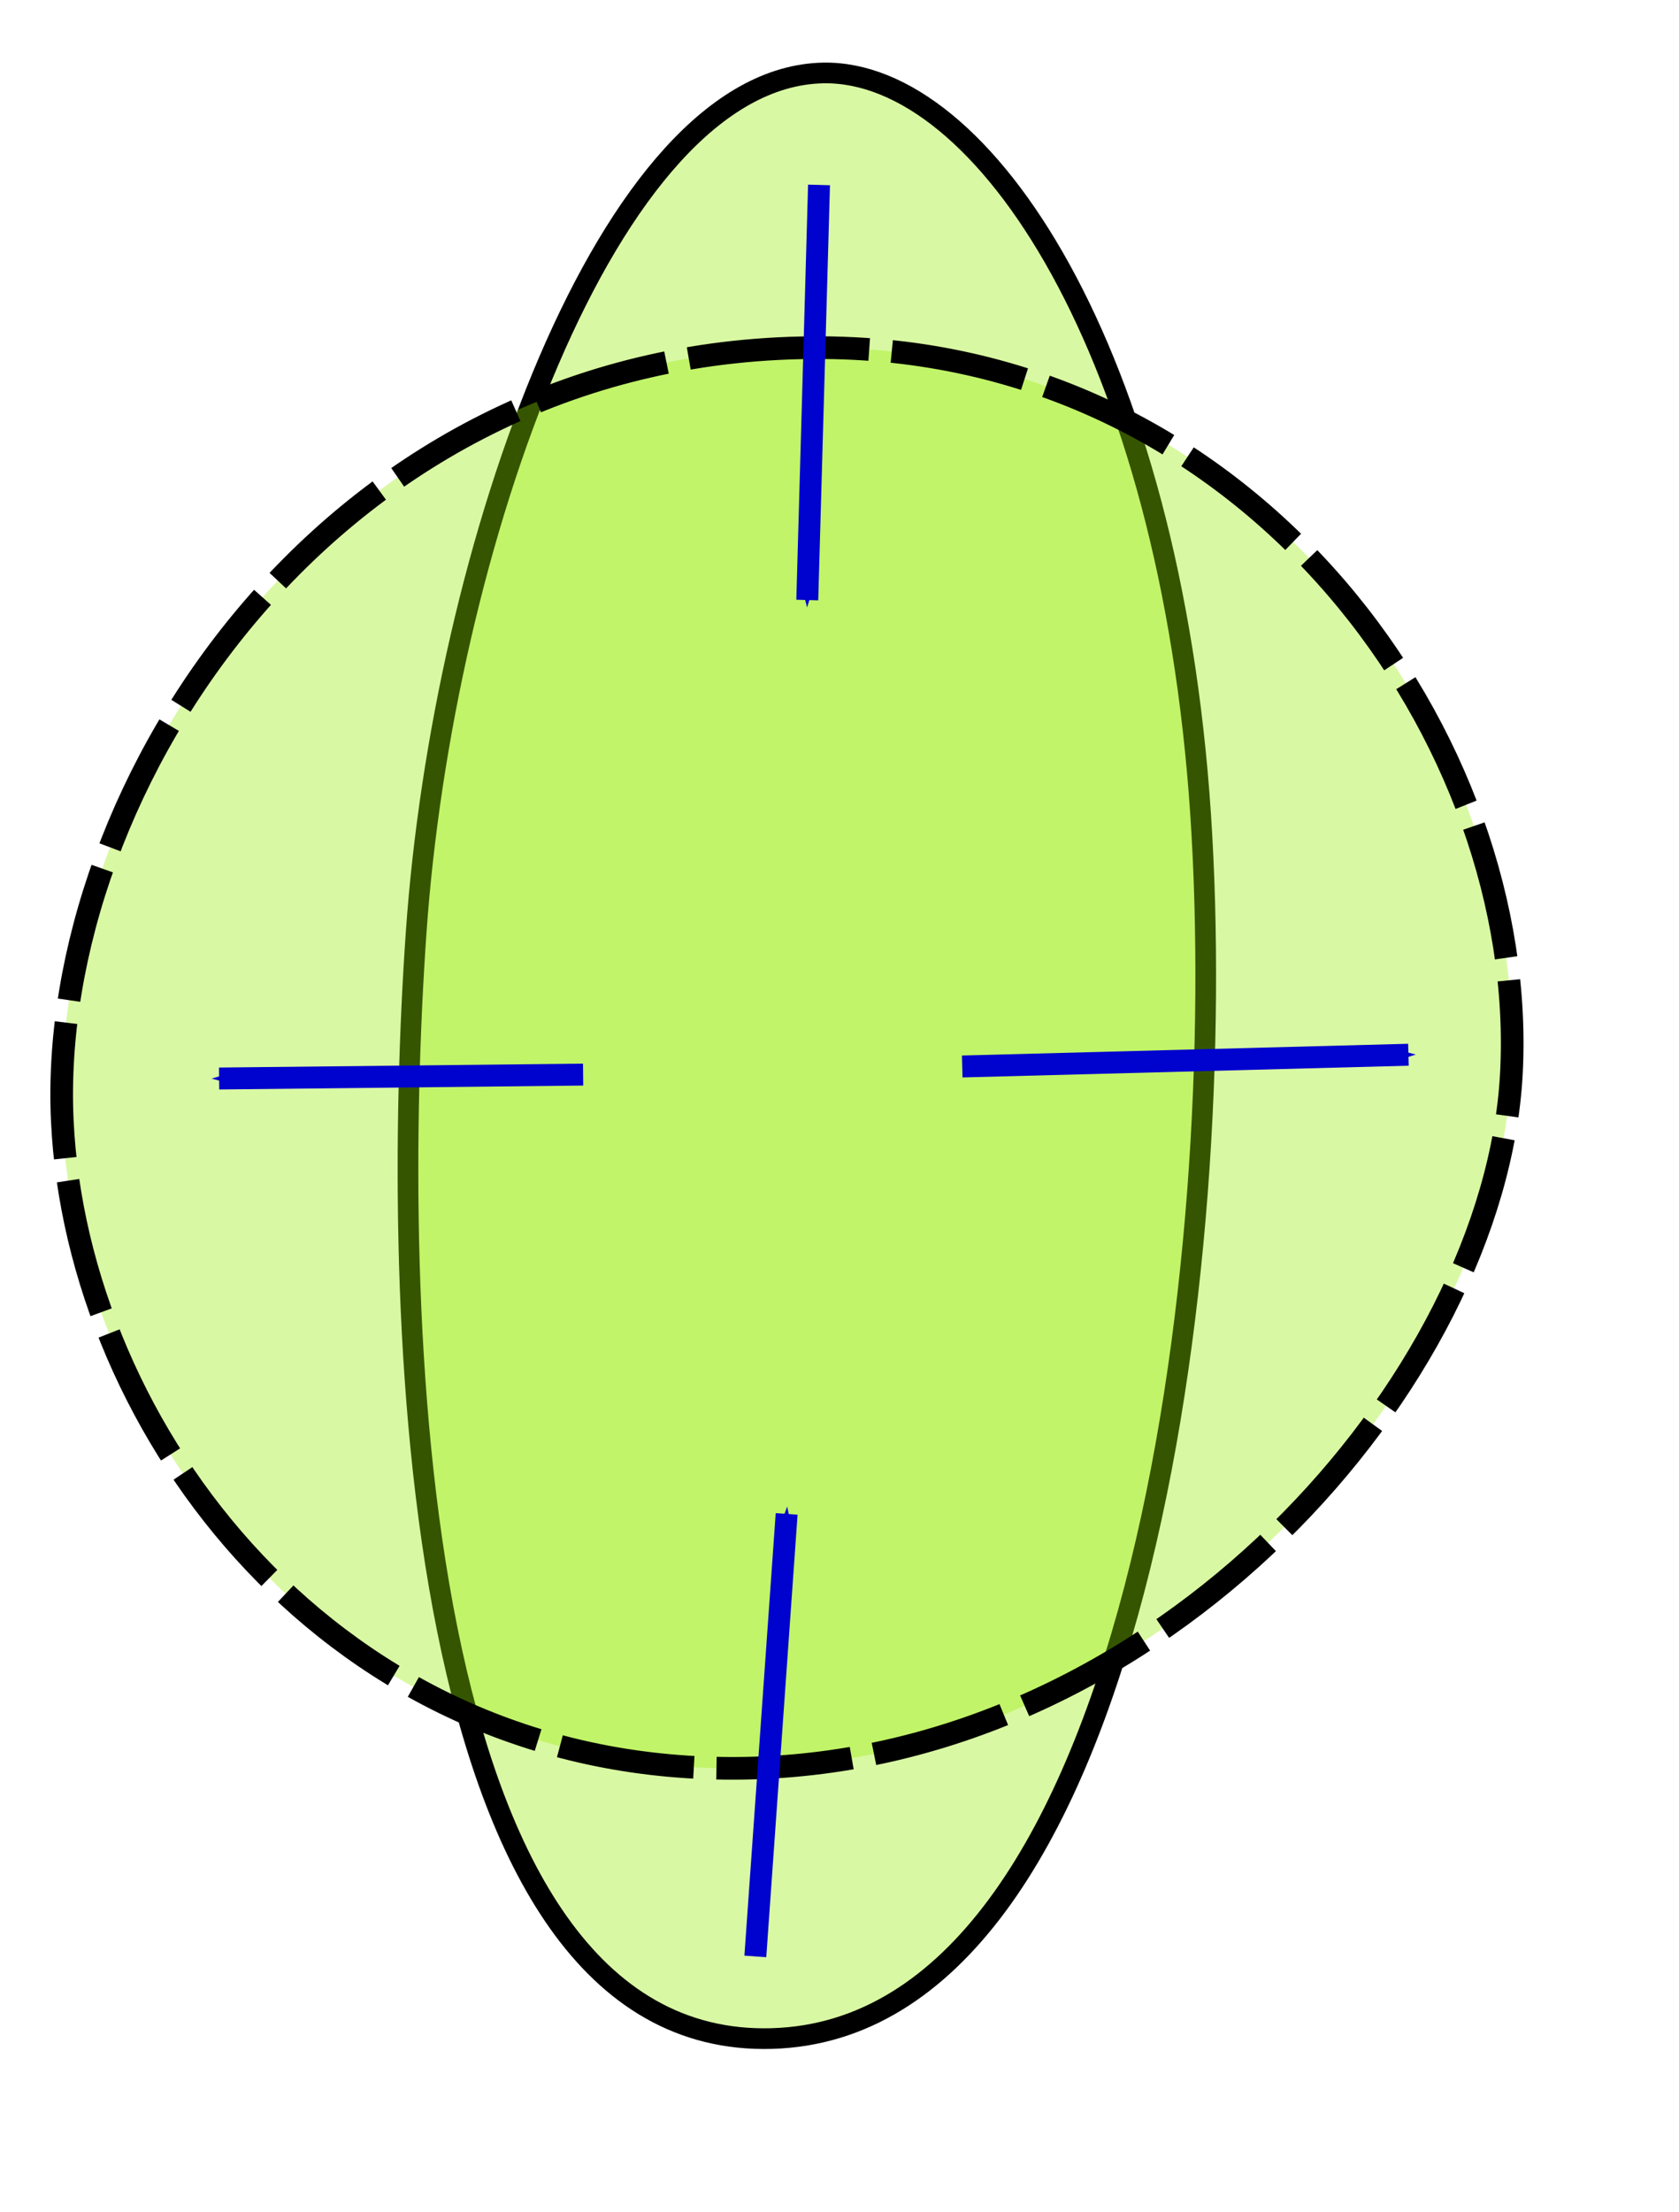
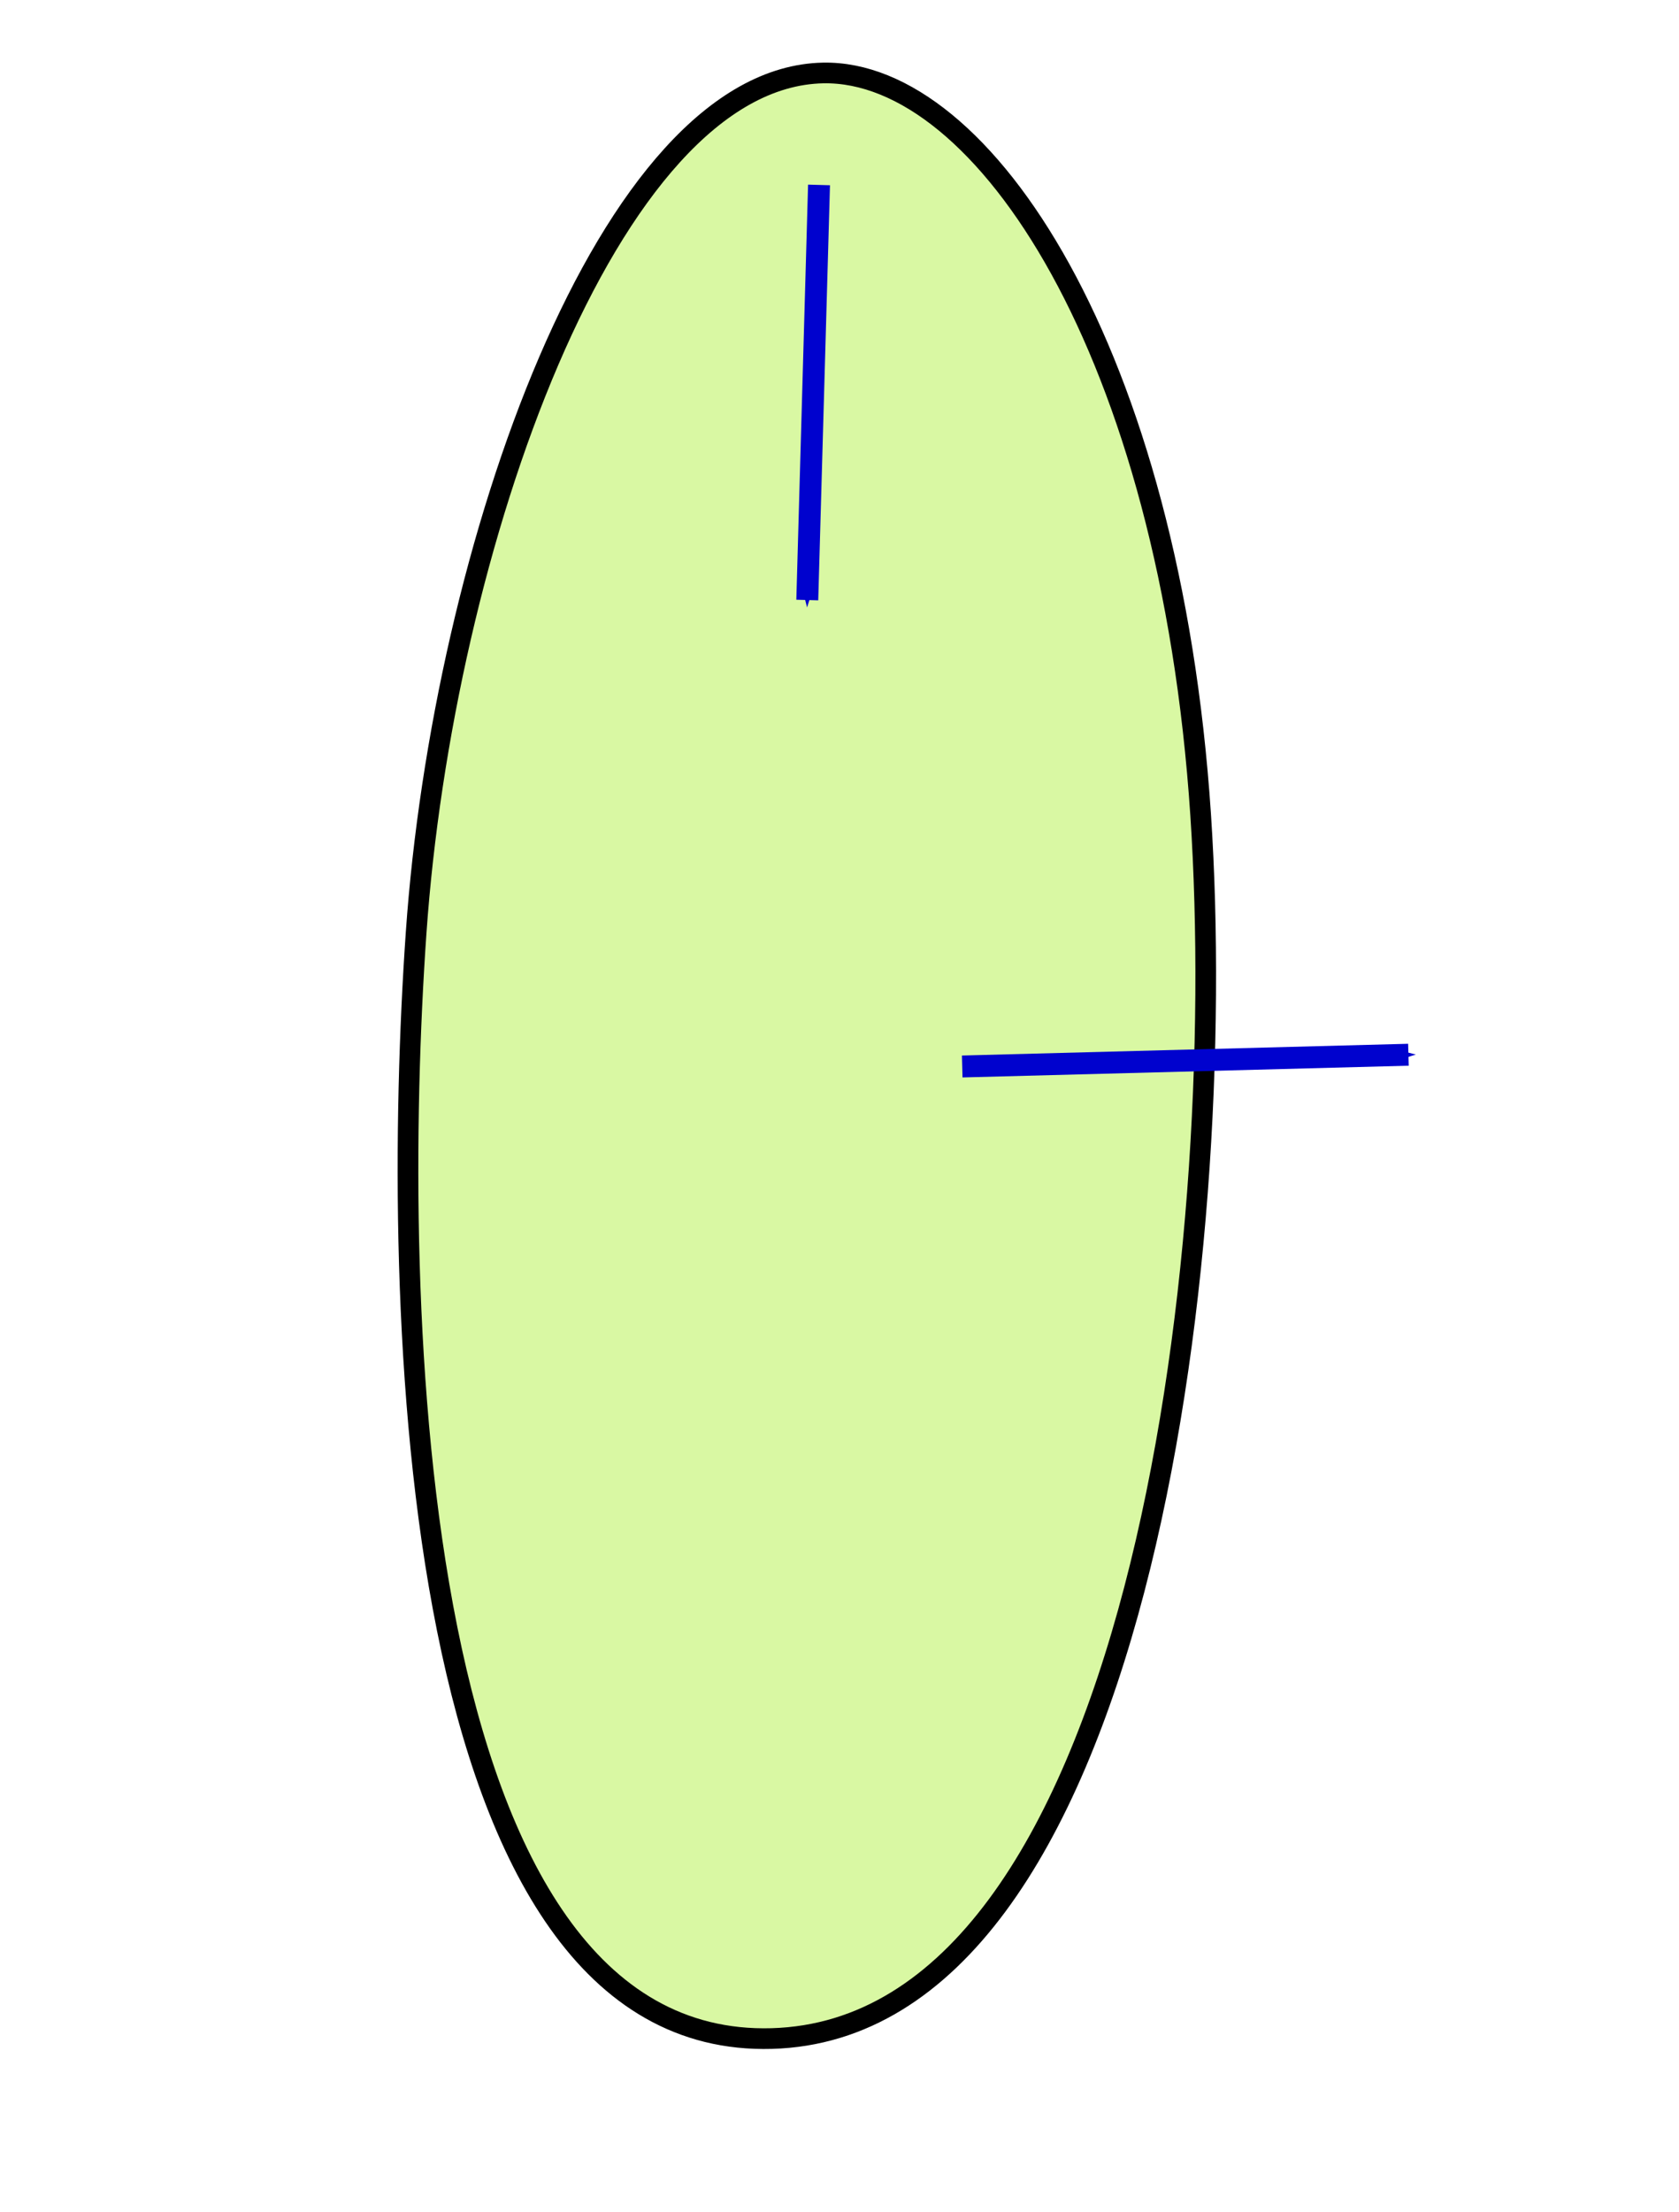
<svg xmlns="http://www.w3.org/2000/svg" width="153.2" height="151.3pt" version="1.0">
  <defs>
    <marker style="fill:#0002ce;overflow:visible" id="a" refX="0" refY="0" orient="auto">
      <path transform="matrix(-.4 0 0 -.4 -4 0)" style="fill-rule:evenodd;stroke:#0002ce;stroke-width:1pt;marker-start:none" d="m0 0 5-5-17.5 5L5 5 0 0z" />
    </marker>
  </defs>
  <path style="fill:#95eb00;fill-opacity:.362;fill-rule:evenodd;stroke:#000;stroke-width:1.886;stroke-linecap:butt;stroke-linejoin:miter;stroke-miterlimit:4;stroke-dasharray:none;stroke-opacity:1" d="M272.807 338.025c-19.678.377-34.702 43.486-37.142 78.384-2.377 33.998-.88 101.816 32.451 100.876 33.334-.941 41.818-71.047 39.132-111.588-2.797-42.223-19.842-67.948-34.44-67.672z" transform="translate(-197.694 -331.37)" />
-   <path style="fill:#95eb00;fill-opacity:.361;fill-rule:evenodd;stroke:#000;stroke-width:2.066;stroke-linecap:butt;stroke-linejoin:miter;stroke-miterlimit:4;stroke-dasharray:12.394,2.066;stroke-dashoffset:0;stroke-opacity:1" d="M272.878 363.077c-44.782-.333-70.93 40.124-69.5 70.51 1.325 28.132 24.714 59.686 62.243 59.046 38.034-.64 68.464-35.355 69.976-63.305 1.636-30.246-23.352-65.954-62.719-66.25z" transform="translate(-197.694 -331.37)" />
  <path style="fill:#0002ce;fill-rule:evenodd;stroke:#0002ce;stroke-width:2;stroke-linecap:butt;stroke-linejoin:miter;marker-end:url(#a);stroke-miterlimit:4;stroke-dasharray:none;stroke-opacity:1;overflow:visible" d="m272.426 348.236-1.072 37.857" transform="translate(-197.694 -331.37)" />
-   <path style="fill:none;fill-rule:evenodd;stroke:#0002ce;stroke-width:2;stroke-linecap:butt;stroke-linejoin:miter;marker-end:url(#a);stroke-miterlimit:4;stroke-dasharray:none;stroke-opacity:1" d="m266.614 509.796 2.857-40.357" transform="translate(-197.694 -331.37)" />
-   <path style="fill:none;fill-rule:evenodd;stroke:#0002ce;stroke-width:2;stroke-linecap:butt;stroke-linejoin:miter;marker-end:url(#a);stroke-miterlimit:4;stroke-dasharray:none;stroke-opacity:1" d="m250.9 429.373-33.214.357" transform="translate(-197.694 -331.37)" />
  <path style="fill:none;fill-rule:evenodd;stroke:#0002ce;stroke-width:2;stroke-linecap:butt;stroke-linejoin:miter;marker-end:url(#a);stroke-miterlimit:4;stroke-dasharray:none;stroke-opacity:1" d="m285.492 428.633 40.714-1.071" transform="translate(-197.694 -331.37)" />
</svg>